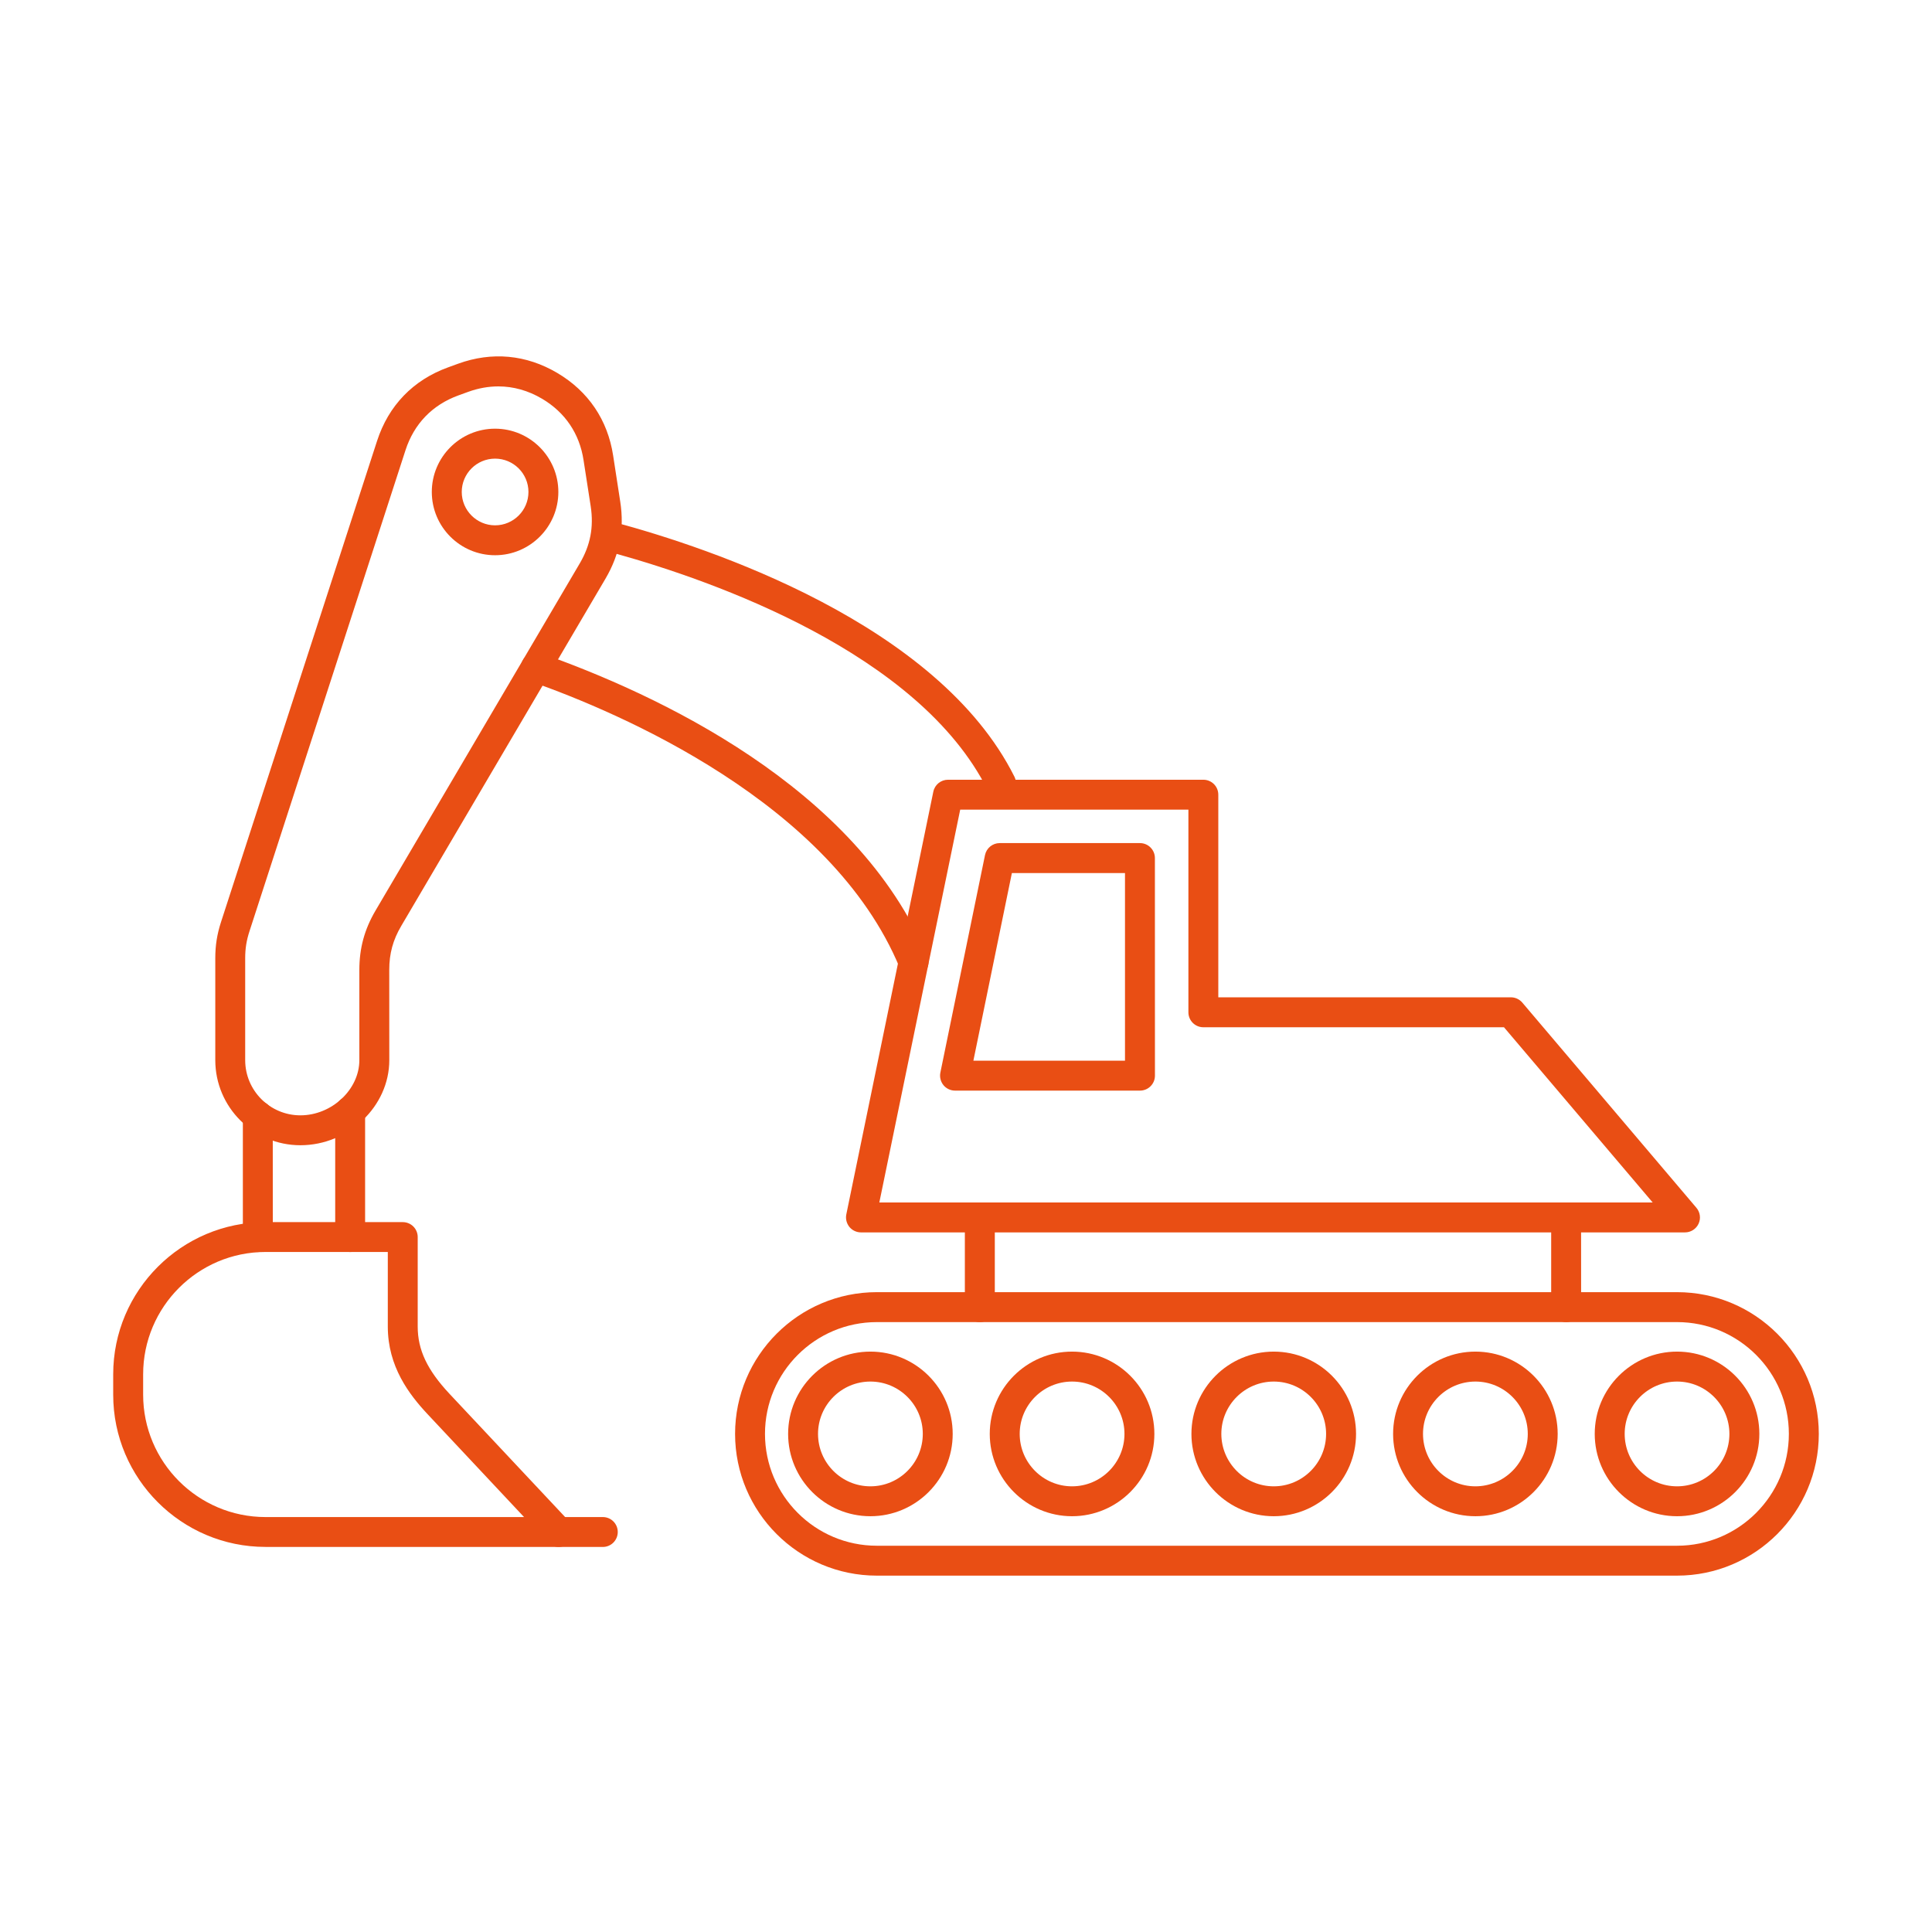
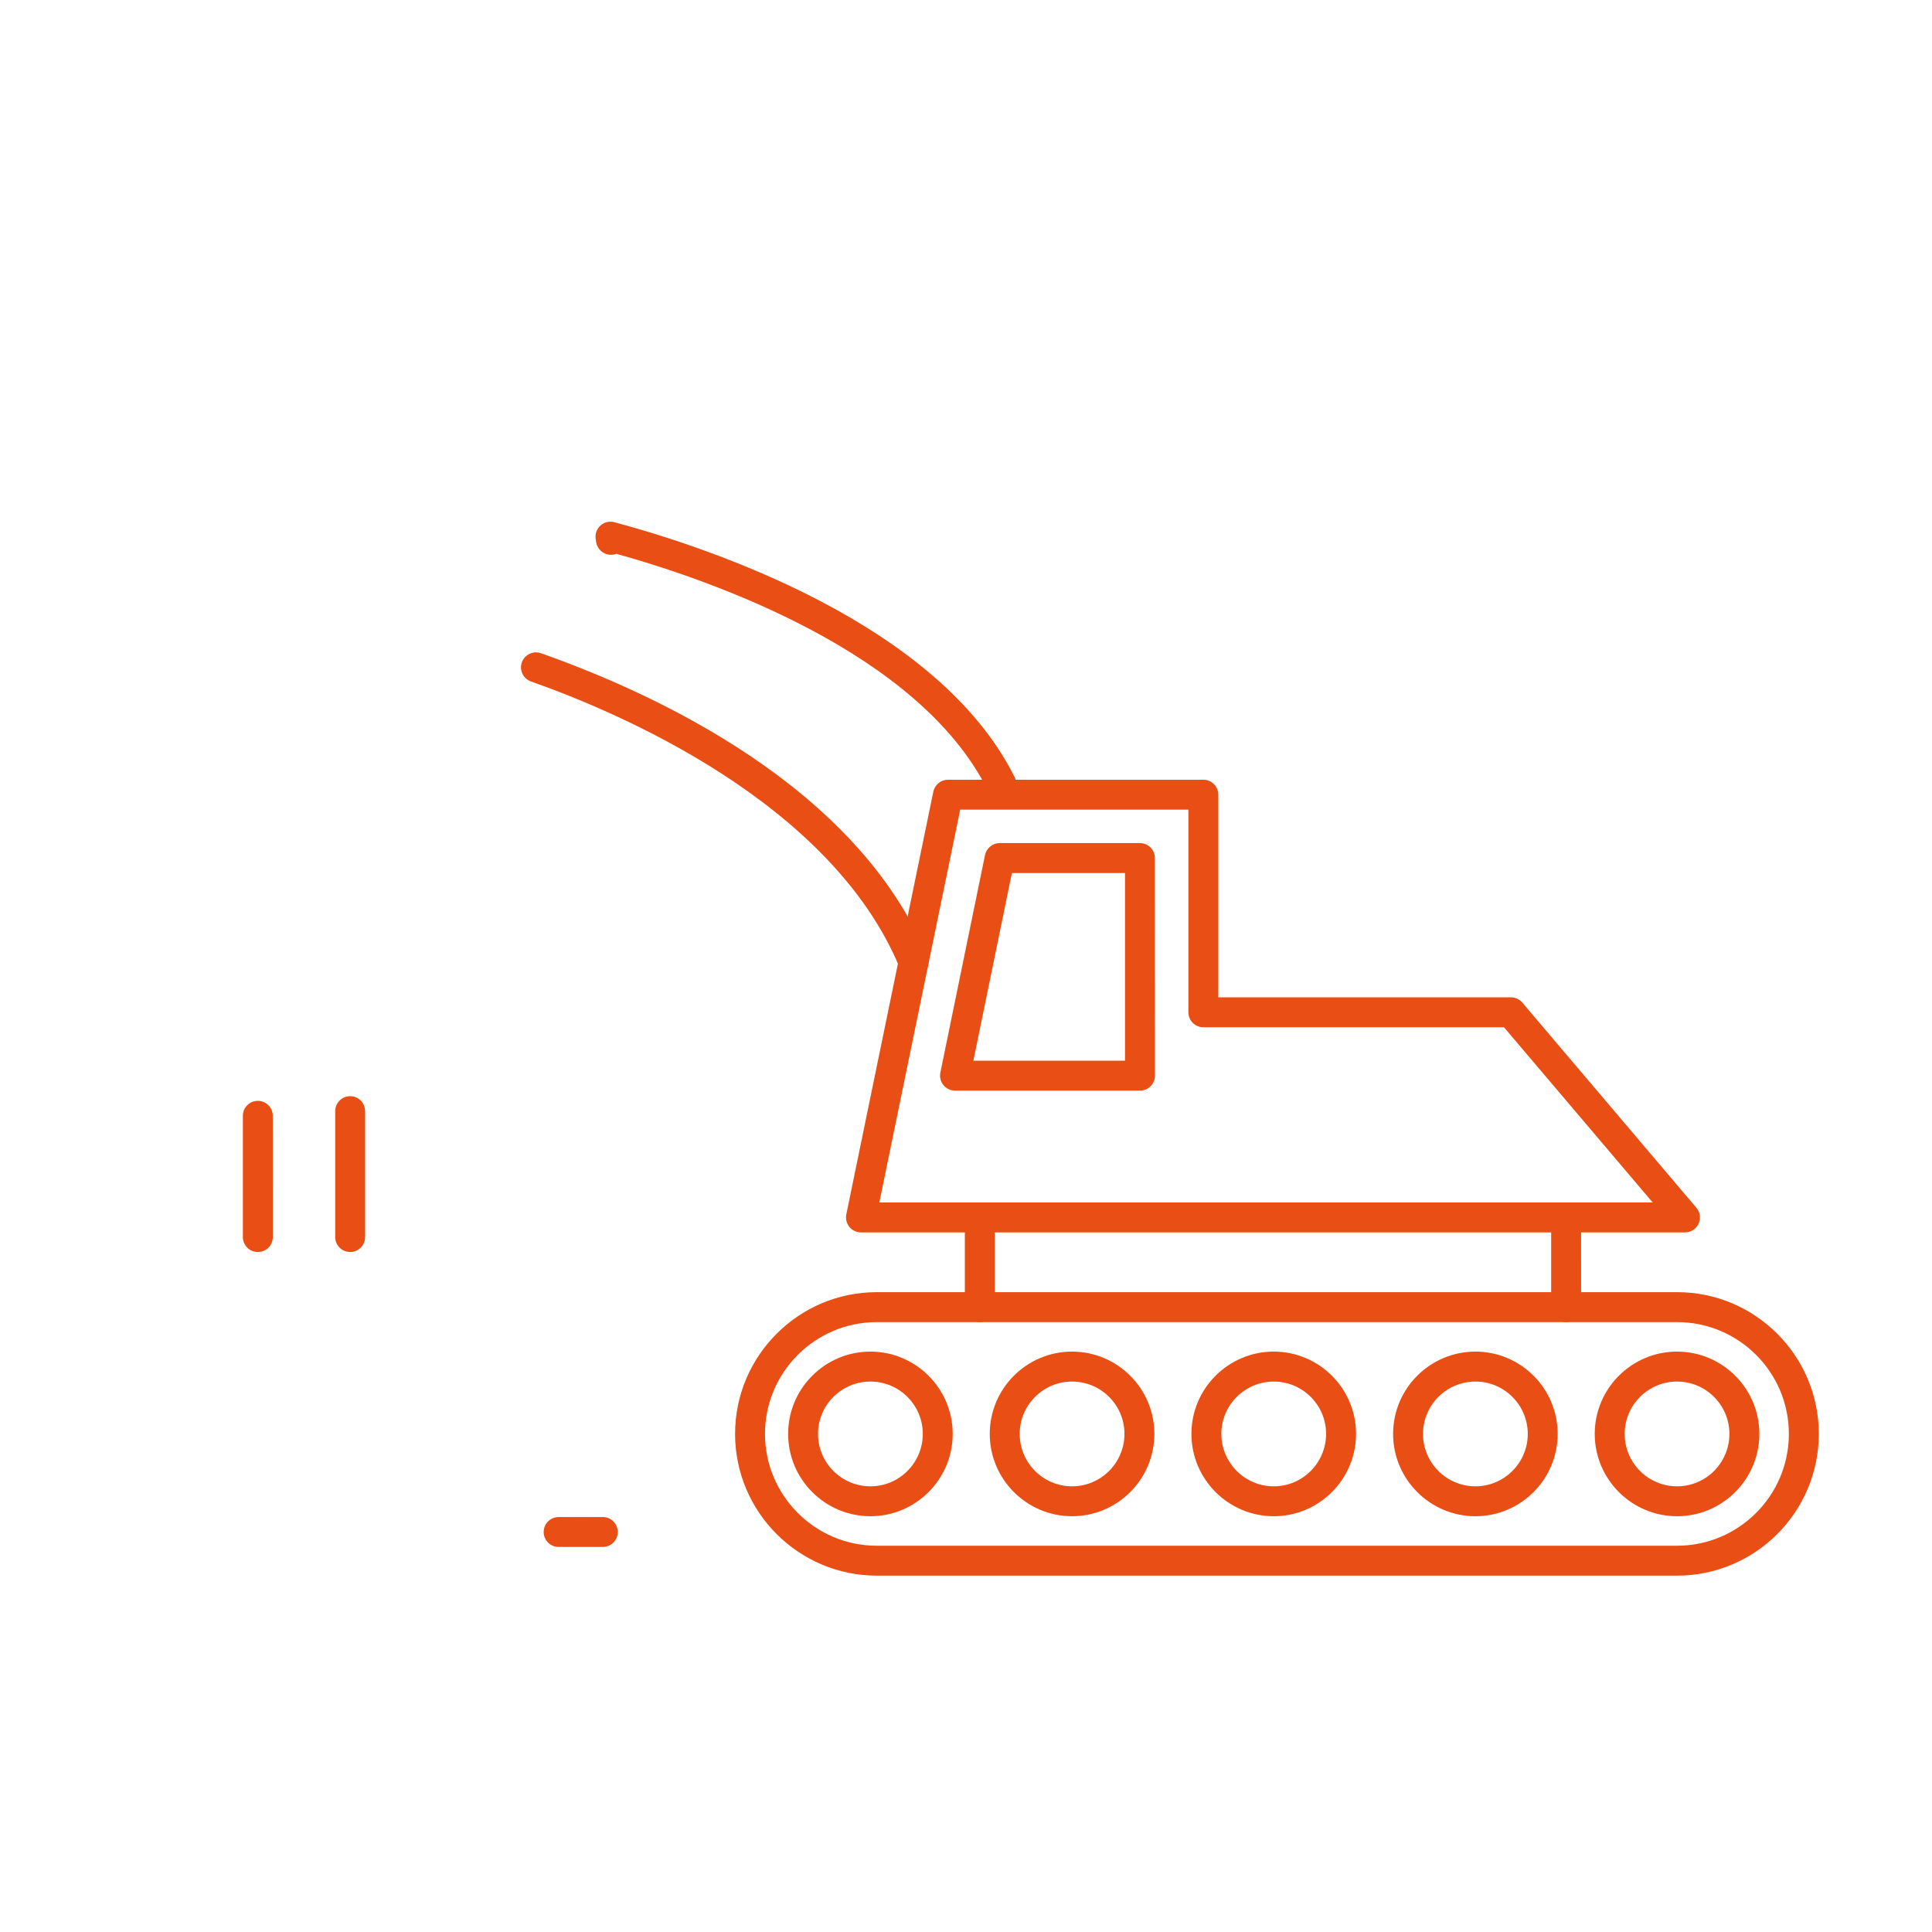
<svg xmlns="http://www.w3.org/2000/svg" width="44" height="44" viewBox="0 0 44 44" fill="none">
  <g clip-path="url(#clip0_9_19)">
    <path fill-rule="evenodd" clip-rule="evenodd" d="M20.026 27.386H37.639L34.252 23.395H27.405C27.217 23.395 27.065 23.242 27.065 23.054L27.065 18.439H21.868L20.026 27.386ZM38.374 28.067H19.608C19.506 28.067 19.409 28.021 19.344 27.942C19.28 27.862 19.254 27.758 19.274 27.658L21.256 18.029C21.289 17.871 21.429 17.758 21.59 17.758L27.405 17.758C27.594 17.758 27.746 17.91 27.746 18.098L27.746 22.713H34.41C34.51 22.713 34.605 22.758 34.67 22.834L38.634 27.506C38.72 27.607 38.74 27.749 38.684 27.869C38.628 27.99 38.507 28.067 38.374 28.067Z" fill="#E94E14" />
    <path fill-rule="evenodd" clip-rule="evenodd" d="M22.168 24.157H25.621V19.883H23.045L22.168 24.157ZM25.962 24.838H21.75C21.648 24.838 21.551 24.792 21.486 24.713C21.422 24.633 21.396 24.529 21.416 24.429L22.433 19.473C22.466 19.315 22.605 19.201 22.767 19.201L25.962 19.201C26.15 19.201 26.302 19.354 26.302 19.542L26.303 24.498C26.303 24.686 26.15 24.838 25.962 24.838Z" fill="#E94E14" />
    <path fill-rule="evenodd" clip-rule="evenodd" d="M22.315 30.11C22.127 30.11 21.974 29.957 21.974 29.769L21.974 27.726C21.974 27.538 22.127 27.386 22.315 27.386C22.503 27.386 22.656 27.538 22.656 27.726L22.656 29.769C22.656 29.957 22.503 30.11 22.315 30.11ZM35.668 30.11C35.48 30.11 35.327 29.957 35.327 29.769L35.327 27.726C35.327 27.538 35.48 27.386 35.668 27.386C35.856 27.386 36.008 27.538 36.008 27.726L36.009 29.769C36.009 29.957 35.856 30.11 35.668 30.11Z" fill="#E94E14" />
    <path fill-rule="evenodd" clip-rule="evenodd" d="M19.969 30.11C18.564 30.11 17.422 31.252 17.422 32.656C17.423 34.061 18.564 35.203 19.969 35.203L38.194 35.203C39.598 35.203 40.74 34.061 40.74 32.656C40.741 31.252 39.598 30.11 38.194 30.11C38.194 30.11 19.969 30.11 19.969 30.11ZM38.194 35.884H19.969C18.189 35.884 16.741 34.436 16.741 32.656C16.741 30.876 18.189 29.428 19.969 29.428L38.194 29.428C39.974 29.428 41.422 30.876 41.422 32.656C41.422 34.436 39.974 35.884 38.194 35.884Z" fill="#E94E14" />
    <path fill-rule="evenodd" clip-rule="evenodd" d="M19.823 31.464C19.165 31.464 18.63 31.999 18.63 32.656C18.63 33.315 19.165 33.85 19.823 33.85C20.481 33.85 21.016 33.315 21.016 32.656C21.016 31.999 20.481 31.464 19.823 31.464ZM19.823 34.531C18.789 34.531 17.949 33.69 17.949 32.656C17.949 31.622 18.789 30.782 19.823 30.782C20.856 30.782 21.697 31.622 21.697 32.656C21.698 33.69 20.856 34.531 19.823 34.531Z" fill="#E94E14" />
    <path fill-rule="evenodd" clip-rule="evenodd" d="M24.415 31.464C23.758 31.464 23.223 31.999 23.223 32.656C23.223 33.314 23.758 33.85 24.415 33.85C25.074 33.85 25.609 33.314 25.609 32.656C25.609 31.999 25.074 31.464 24.415 31.464ZM24.415 34.531C23.383 34.531 22.541 33.69 22.541 32.656C22.541 31.622 23.382 30.782 24.415 30.782C25.449 30.782 26.29 31.622 26.29 32.656C26.29 33.69 25.449 34.531 24.415 34.531Z" fill="#E94E14" />
    <path fill-rule="evenodd" clip-rule="evenodd" d="M29.009 31.464C28.351 31.464 27.815 31.999 27.815 32.656C27.816 33.314 28.35 33.85 29.009 33.85C29.666 33.85 30.201 33.314 30.201 32.656C30.201 31.999 29.666 31.464 29.009 31.464ZM29.009 34.531C27.975 34.531 27.134 33.69 27.134 32.656C27.134 31.622 27.975 30.782 29.009 30.782C30.042 30.782 30.883 31.622 30.883 32.656C30.883 33.69 30.042 34.531 29.009 34.531Z" fill="#E94E14" />
    <path fill-rule="evenodd" clip-rule="evenodd" d="M33.602 31.464C32.943 31.464 32.408 31.999 32.408 32.656C32.408 33.314 32.943 33.85 33.601 33.85C34.259 33.85 34.794 33.314 34.794 32.656C34.794 31.999 34.259 31.464 33.602 31.464ZM33.602 34.531C32.568 34.531 31.727 33.69 31.727 32.656C31.727 31.622 32.568 30.782 33.601 30.782C34.635 30.782 35.475 31.622 35.475 32.656C35.475 33.69 34.635 34.531 33.602 34.531Z" fill="#E94E14" />
    <path fill-rule="evenodd" clip-rule="evenodd" d="M38.194 31.464C37.535 31.464 37.001 31.999 37.001 32.656C37.001 33.315 37.535 33.85 38.194 33.85C38.852 33.85 39.386 33.315 39.386 32.656C39.386 31.999 38.851 31.464 38.194 31.464ZM38.194 34.531C37.16 34.531 36.319 33.69 36.319 32.656C36.319 31.622 37.16 30.782 38.194 30.782C39.228 30.782 40.068 31.622 40.068 32.656C40.068 33.69 39.227 34.531 38.194 34.531Z" fill="#E94E14" />
    <path fill-rule="evenodd" clip-rule="evenodd" d="M22.798 18.182C22.674 18.182 22.553 18.113 22.493 17.994C20.927 14.862 16.222 13.222 14.037 12.612C14.015 12.62 13.991 12.627 13.966 12.631C13.78 12.659 13.606 12.532 13.578 12.346L13.566 12.273C13.55 12.16 13.59 12.044 13.676 11.968C13.762 11.891 13.88 11.863 13.992 11.893C16.15 12.473 21.358 14.199 23.103 17.689C23.186 17.857 23.119 18.062 22.95 18.146C22.901 18.17 22.849 18.182 22.798 18.182ZM20.805 22.254C20.672 22.254 20.545 22.175 20.491 22.043C18.931 18.277 14.098 16.226 12.092 15.52C11.915 15.457 11.822 15.263 11.885 15.085C11.947 14.908 12.142 14.815 12.32 14.877C14.918 15.792 19.515 17.908 21.12 21.782C21.192 21.956 21.109 22.156 20.935 22.228C20.893 22.246 20.848 22.254 20.805 22.254Z" fill="#E94E14" />
-     <path fill-rule="evenodd" clip-rule="evenodd" d="M11.35 8.8C11.123 8.8 10.892 8.841 10.663 8.924L10.44 9.005C9.846 9.221 9.43 9.652 9.235 10.253L5.68 21.214C5.613 21.421 5.584 21.604 5.584 21.822L5.584 24.144C5.584 24.837 6.148 25.401 6.841 25.401C7.557 25.401 8.184 24.813 8.184 24.144L8.184 22.088C8.184 21.593 8.301 21.166 8.551 20.74L13.203 12.832C13.446 12.419 13.525 12.005 13.453 11.531L13.29 10.48C13.198 9.876 12.871 9.392 12.345 9.081C12.029 8.894 11.692 8.8 11.35 8.8ZM6.841 26.082C5.772 26.082 4.903 25.213 4.903 24.144L4.903 21.822C4.903 21.532 4.943 21.279 5.032 21.003L8.587 10.043C8.849 9.235 9.409 8.655 10.206 8.366L10.431 8.284C11.203 8.003 11.985 8.076 12.692 8.494C13.4 8.913 13.84 9.564 13.964 10.376L14.126 11.427C14.223 12.056 14.113 12.629 13.79 13.178L9.139 21.086C8.95 21.406 8.865 21.715 8.865 22.088L8.866 24.144C8.866 25.195 7.938 26.082 6.841 26.082Z" fill="#E94E14" />
-     <path fill-rule="evenodd" clip-rule="evenodd" d="M11.275 10.445C10.857 10.445 10.516 10.785 10.516 11.204C10.516 11.623 10.857 11.964 11.275 11.964C11.694 11.964 12.035 11.623 12.035 11.204C12.035 10.785 11.694 10.445 11.275 10.445ZM11.275 12.645C10.48 12.645 9.834 11.999 9.834 11.204C9.834 10.41 10.48 9.763 11.275 9.763C12.069 9.763 12.716 10.41 12.716 11.204C12.716 11.999 12.069 12.645 11.275 12.645Z" fill="#E94E14" />
-     <path fill-rule="evenodd" clip-rule="evenodd" d="M6.046 34.55H11.935L9.739 32.208C9.317 31.757 8.832 31.123 8.832 30.211L8.832 28.513H6.046C4.509 28.513 3.26 29.764 3.26 31.299L3.26 31.763C3.26 33.299 4.509 34.549 6.046 34.55ZM12.723 35.231L6.046 35.23C4.134 35.23 2.578 33.675 2.578 31.764L2.578 31.299C2.578 29.388 4.134 27.833 6.046 27.833L9.172 27.833C9.361 27.833 9.513 27.985 9.513 28.173L9.513 30.211C9.513 30.743 9.73 31.201 10.236 31.742L12.971 34.657C13.064 34.756 13.089 34.901 13.036 35.025C12.982 35.15 12.858 35.231 12.723 35.231Z" fill="#E94E14" />
    <path fill-rule="evenodd" clip-rule="evenodd" d="M5.872 28.514C5.684 28.514 5.531 28.362 5.531 28.173L5.531 25.411C5.531 25.223 5.684 25.071 5.872 25.071C6.06 25.071 6.212 25.223 6.212 25.412L6.213 28.173C6.213 28.362 6.06 28.514 5.872 28.514ZM7.975 28.514C7.787 28.514 7.634 28.362 7.634 28.173L7.634 25.306C7.634 25.118 7.786 24.965 7.975 24.965C8.163 24.965 8.315 25.118 8.315 25.306L8.315 28.173C8.315 28.362 8.163 28.514 7.975 28.514Z" fill="#E94E14" />
    <path fill-rule="evenodd" clip-rule="evenodd" d="M13.729 35.231H12.723C12.534 35.231 12.382 35.078 12.382 34.89C12.382 34.702 12.534 34.55 12.723 34.55L13.729 34.55C13.917 34.55 14.069 34.702 14.069 34.89C14.069 35.078 13.917 35.231 13.729 35.231Z" fill="#E94E14" />
  </g>
  <defs>
    <clipPath id="clip0_9_19">
      <rect width="44" height="44" fill="white" />
    </clipPath>
  </defs>
</svg>